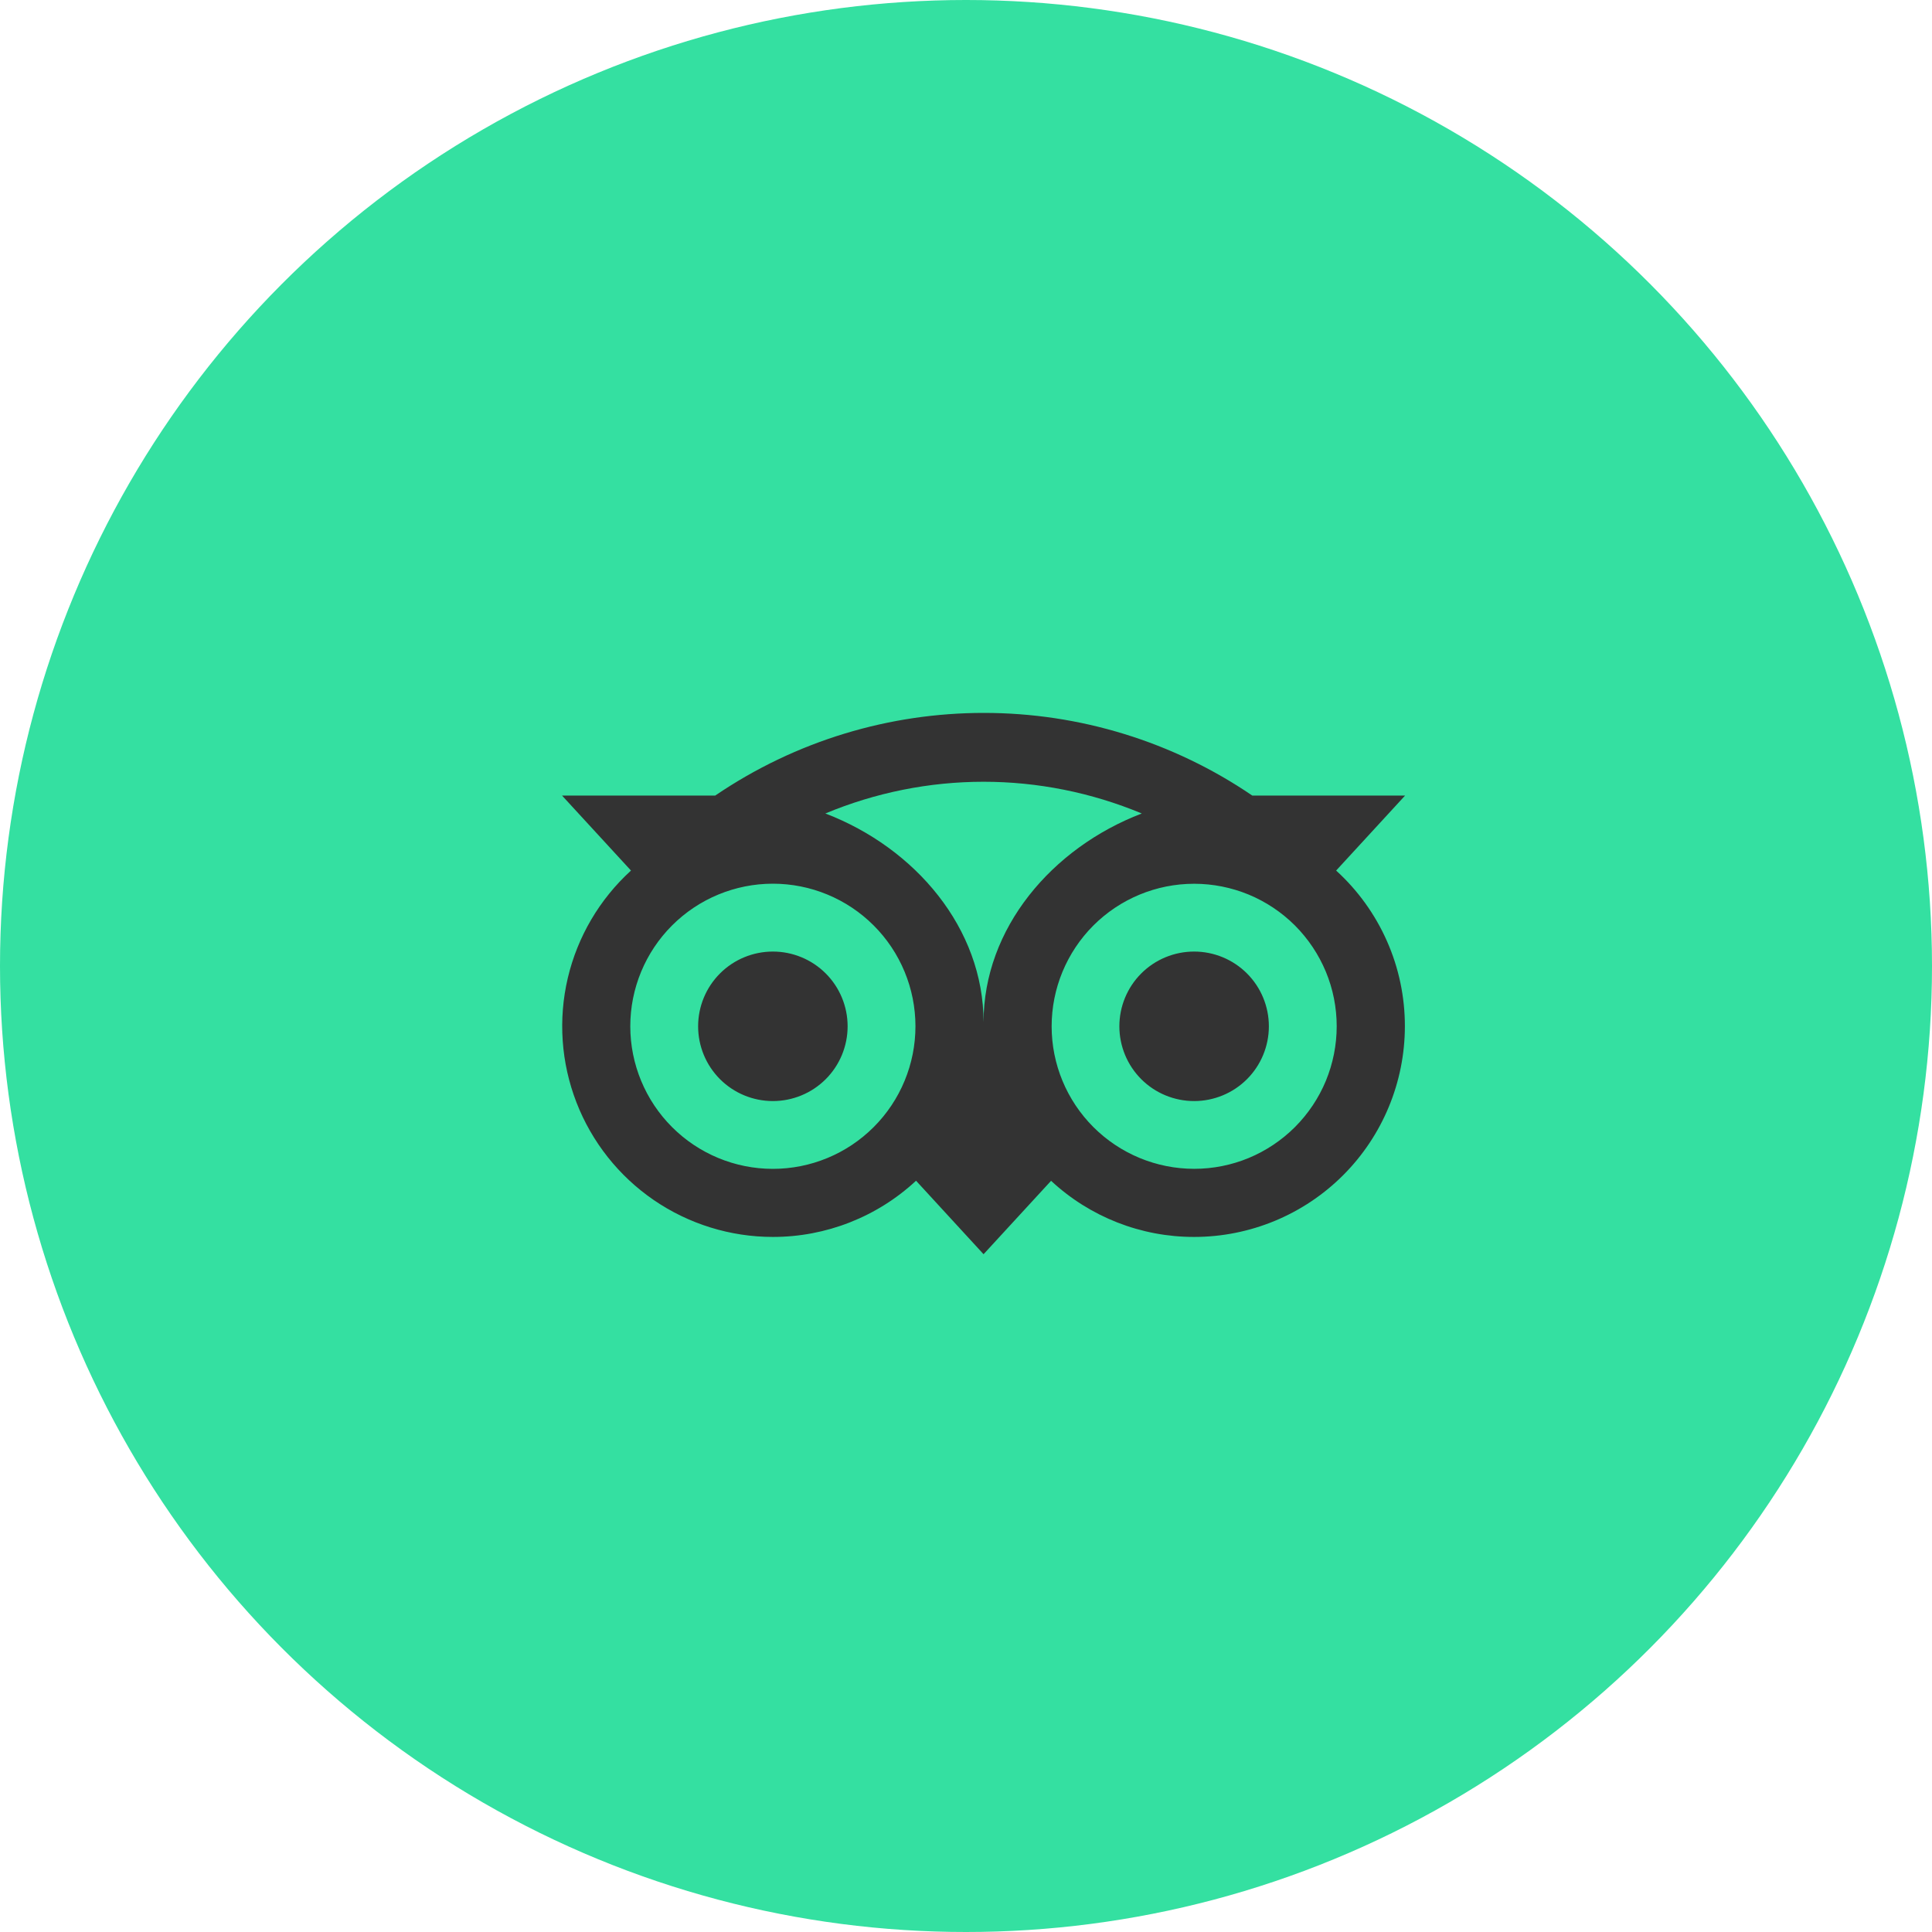
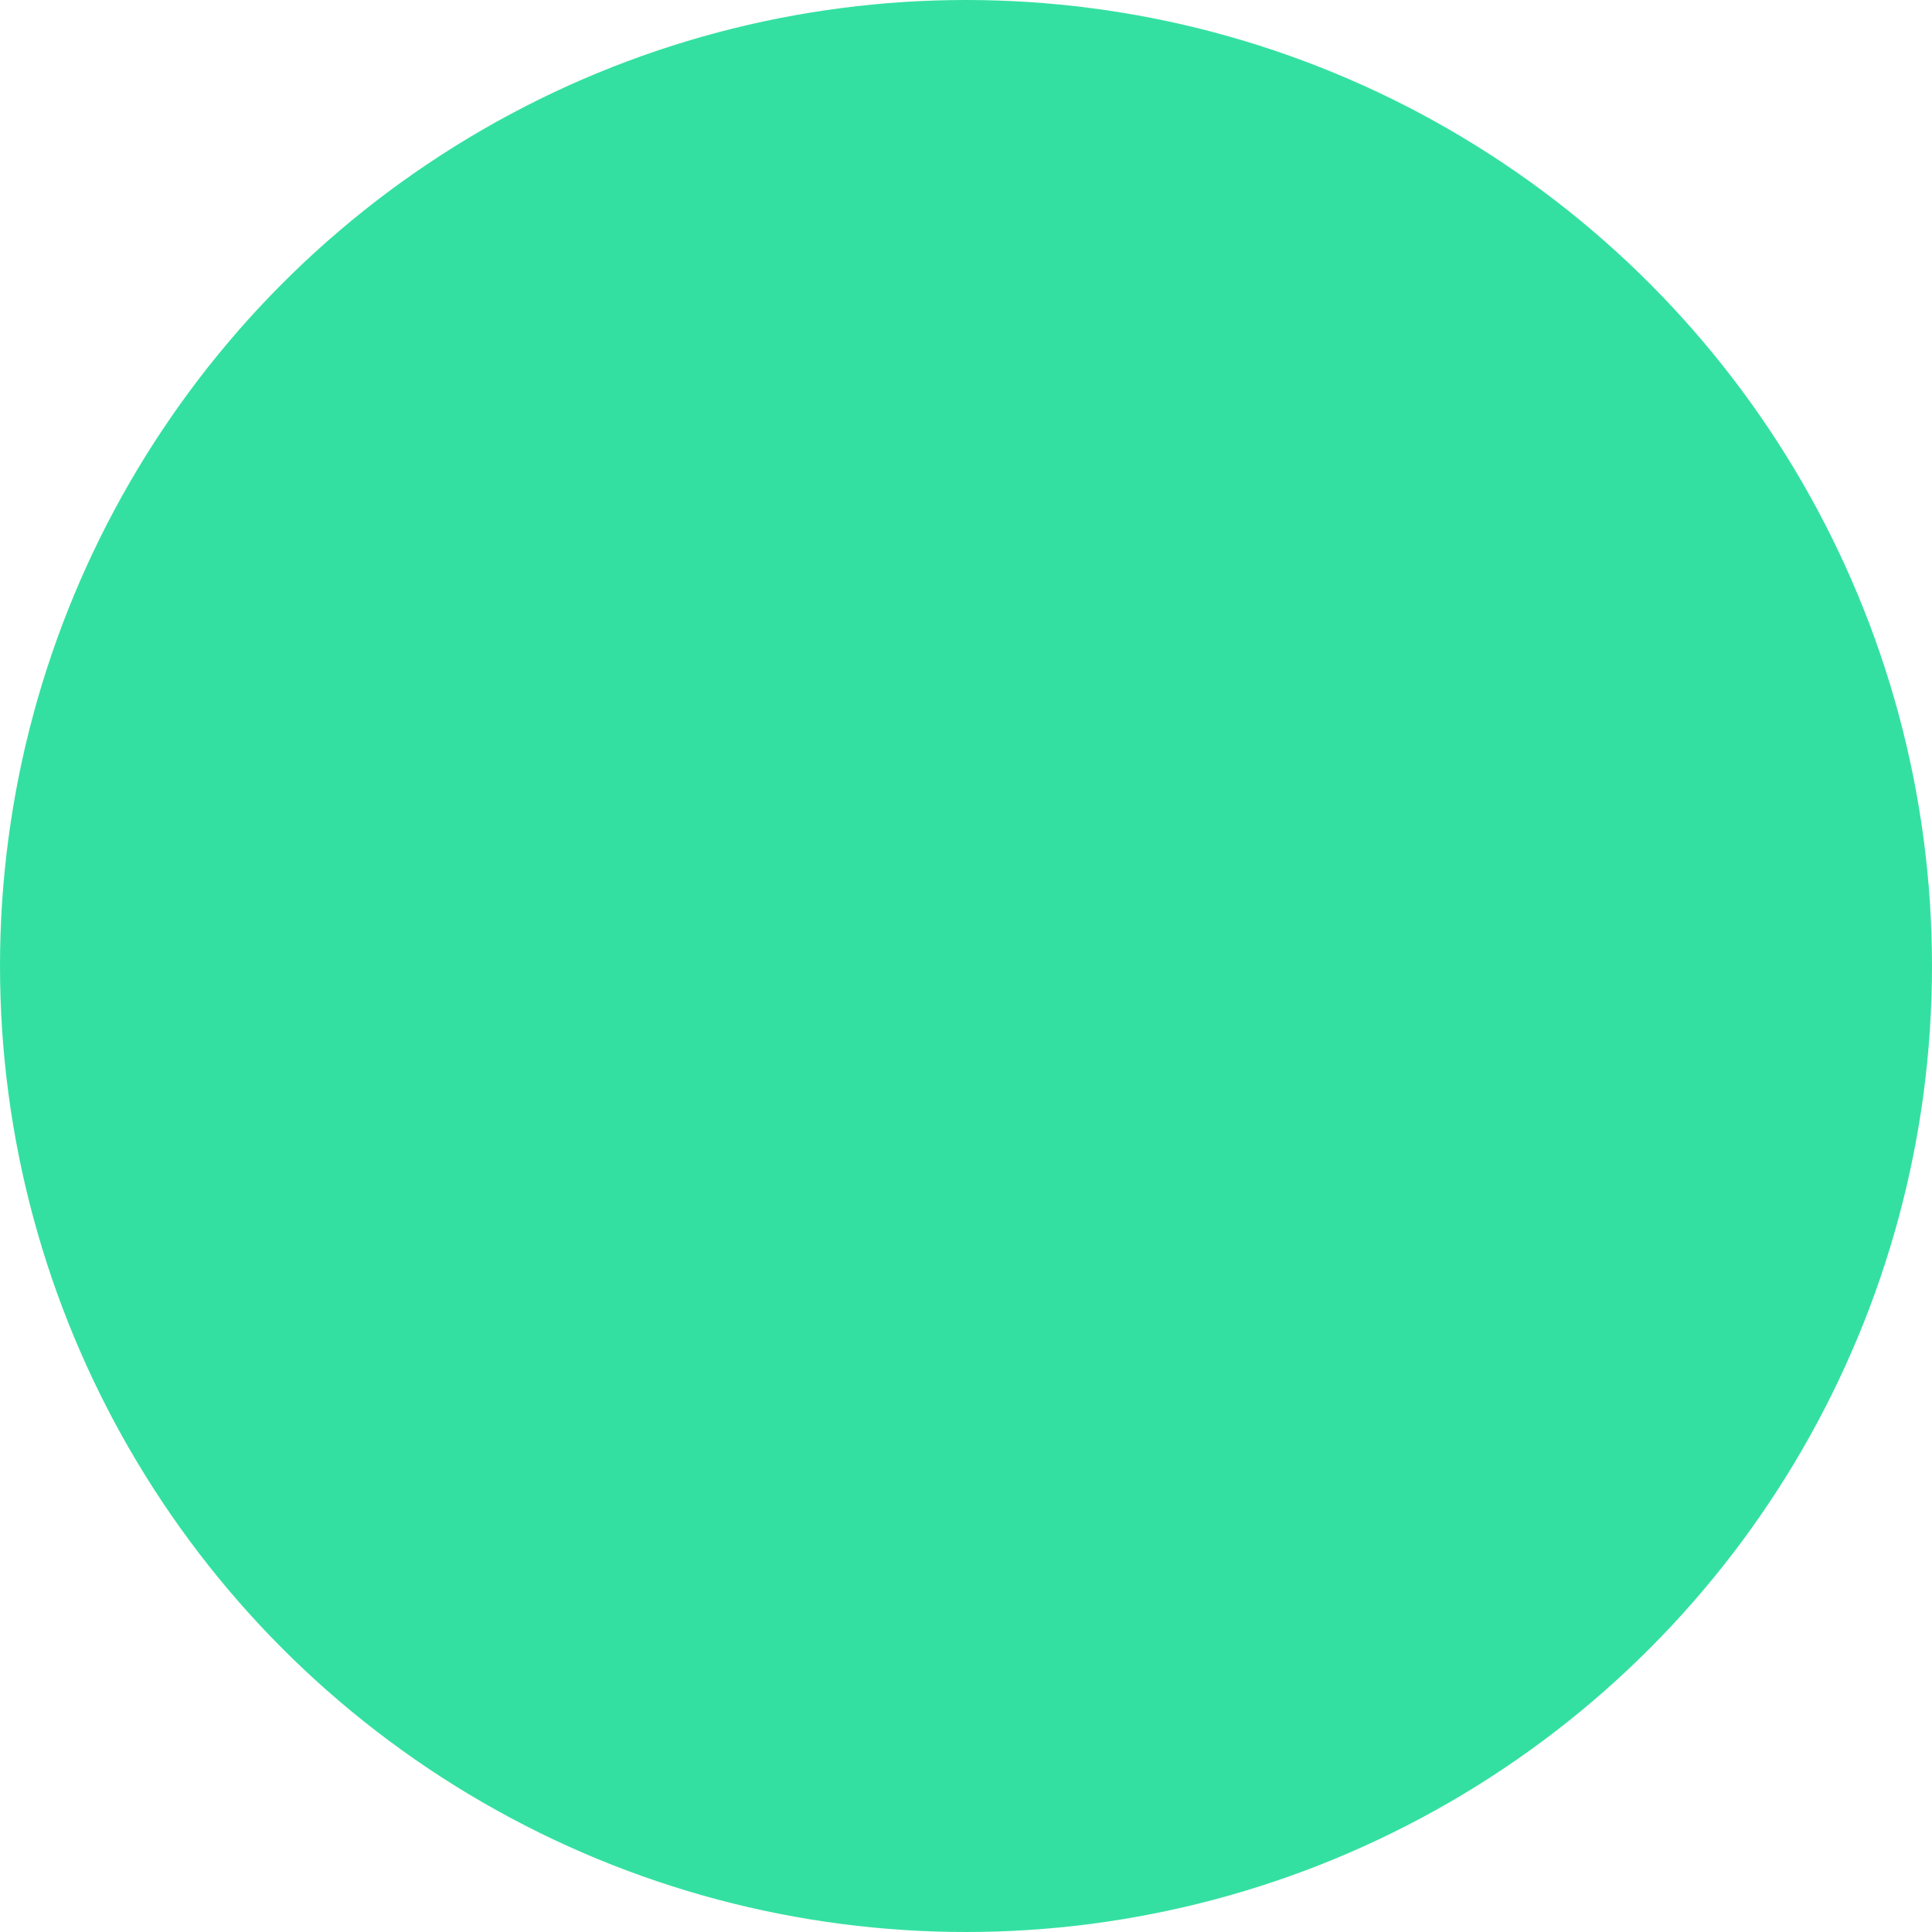
<svg xmlns="http://www.w3.org/2000/svg" width="55" height="55" viewBox="0 0 55 55" fill="none">
  <circle cx="27.5" cy="27.5" r="27.5" fill="#34E0A1" />
-   <path d="M28.006 20.295C25.336 20.295 22.668 21.079 20.361 22.648H16L17.963 24.783C17.069 25.598 16.442 26.664 16.164 27.842C15.887 29.02 15.973 30.254 16.41 31.382C16.847 32.51 17.615 33.48 18.613 34.164C19.611 34.847 20.793 35.213 22.003 35.213C23.515 35.214 24.971 34.642 26.078 33.613L28 35.705L29.922 33.615C31.028 34.644 32.483 35.215 33.994 35.213C35.585 35.213 37.111 34.581 38.236 33.456C39.361 32.331 39.993 30.806 39.994 29.215C39.995 28.381 39.822 27.555 39.484 26.792C39.147 26.029 38.654 25.344 38.037 24.783L40 22.648H35.65C33.396 21.113 30.733 20.294 28.006 20.295ZM28 22.255C29.531 22.255 31.063 22.558 32.504 23.158C29.943 24.138 28 26.43 28 29.1C28 26.429 26.058 24.138 23.496 23.158C24.923 22.563 26.454 22.255 28 22.255ZM22.002 25.157C22.535 25.157 23.063 25.262 23.555 25.466C24.048 25.67 24.495 25.969 24.872 26.346C25.249 26.723 25.548 27.17 25.752 27.663C25.956 28.155 26.061 28.683 26.061 29.216C26.061 29.749 25.956 30.277 25.752 30.769C25.548 31.262 25.249 31.709 24.872 32.086C24.495 32.463 24.048 32.762 23.555 32.966C23.063 33.17 22.535 33.275 22.002 33.275C20.925 33.275 19.893 32.847 19.132 32.086C18.371 31.325 17.943 30.292 17.943 29.216C17.943 28.139 18.371 27.107 19.132 26.346C19.893 25.585 20.925 25.157 22.002 25.157ZM33.994 25.159C34.527 25.159 35.054 25.264 35.547 25.467C36.039 25.671 36.487 25.97 36.864 26.346C37.24 26.723 37.539 27.17 37.744 27.662C37.948 28.154 38.053 28.682 38.053 29.215C38.053 29.748 37.948 30.275 37.745 30.768C37.541 31.26 37.242 31.707 36.866 32.084C36.489 32.461 36.042 32.76 35.55 32.965C35.057 33.169 34.53 33.274 33.997 33.274C32.921 33.274 31.889 32.847 31.128 32.087C30.366 31.326 29.938 30.294 29.938 29.218C29.938 28.142 30.365 27.11 31.125 26.348C31.886 25.587 32.918 25.159 33.994 25.159ZM22.002 27.089C21.438 27.089 20.896 27.313 20.497 27.712C20.098 28.111 19.874 28.652 19.874 29.217C19.874 29.781 20.098 30.323 20.497 30.722C20.896 31.121 21.438 31.345 22.002 31.345C22.566 31.345 23.108 31.121 23.507 30.722C23.906 30.323 24.13 29.781 24.13 29.217C24.13 28.652 23.906 28.111 23.507 27.712C23.108 27.313 22.566 27.089 22.002 27.089ZM33.994 27.089C33.43 27.089 32.888 27.313 32.489 27.712C32.09 28.111 31.866 28.652 31.866 29.217C31.866 29.781 32.09 30.323 32.489 30.722C32.888 31.121 33.43 31.345 33.994 31.345C34.558 31.345 35.1 31.121 35.499 30.722C35.898 30.323 36.122 29.781 36.122 29.217C36.122 28.652 35.898 28.111 35.499 27.712C35.1 27.313 34.558 27.089 33.994 27.089Z" fill="#333333" />
</svg>